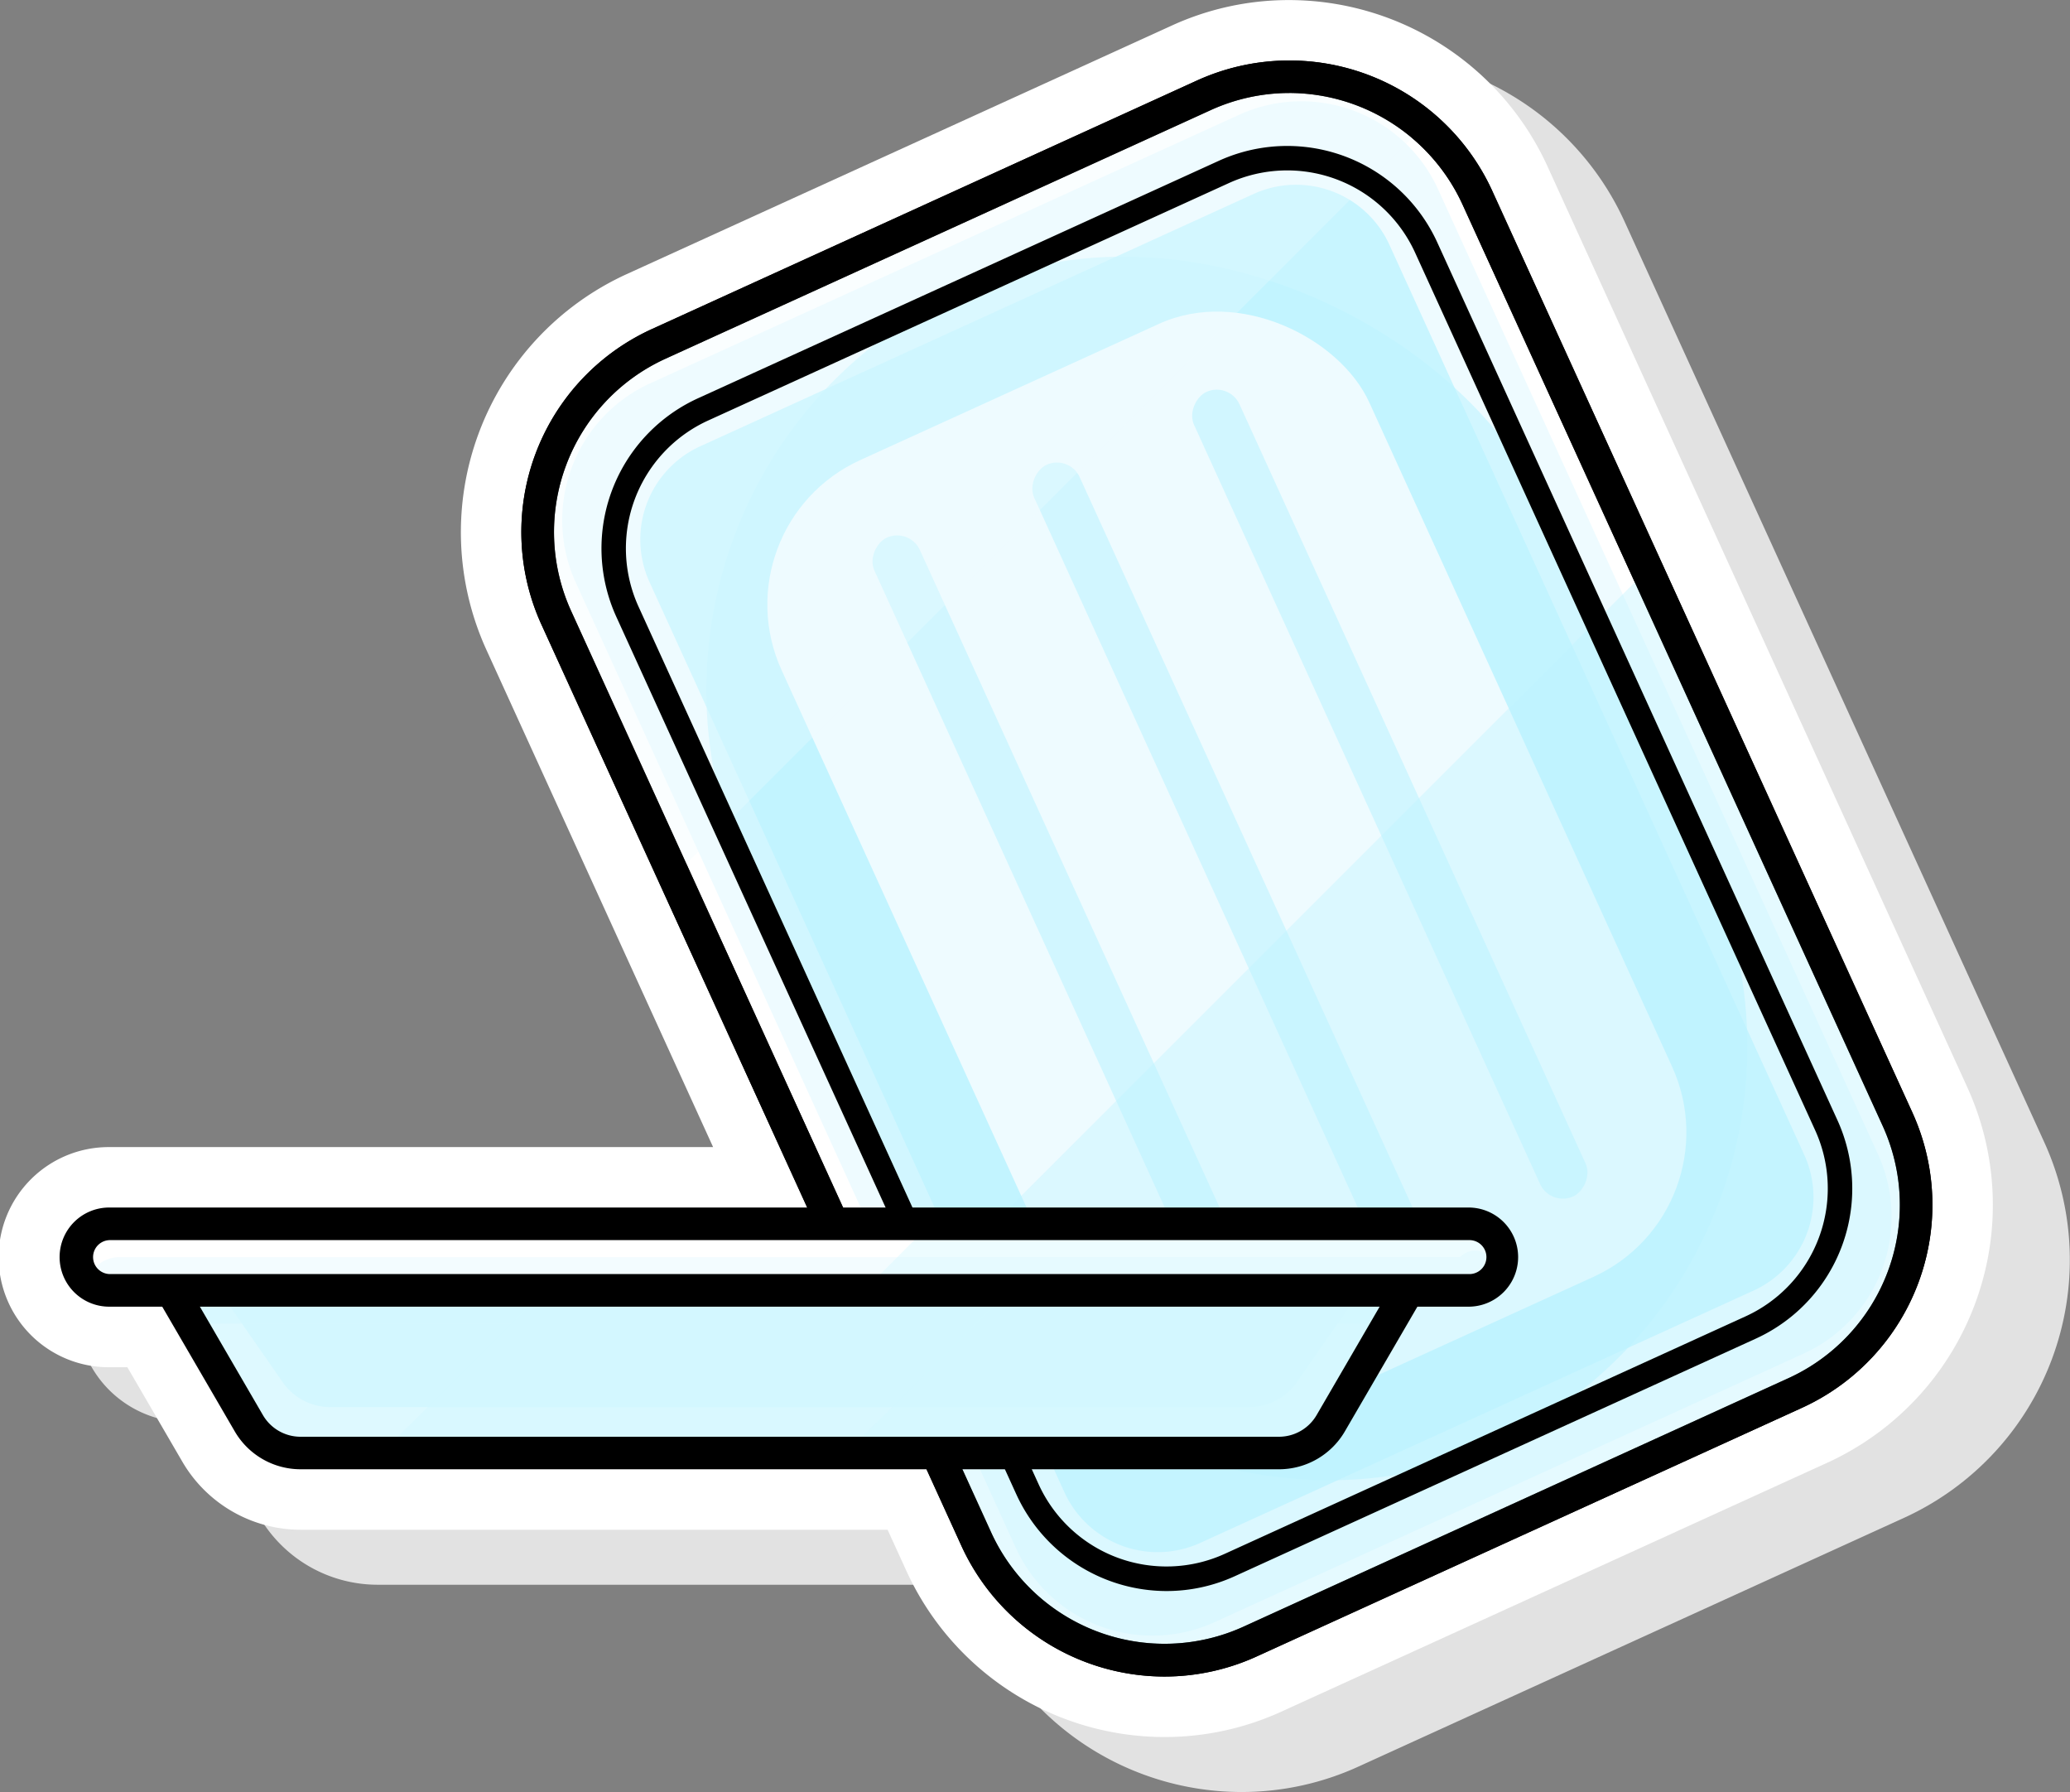
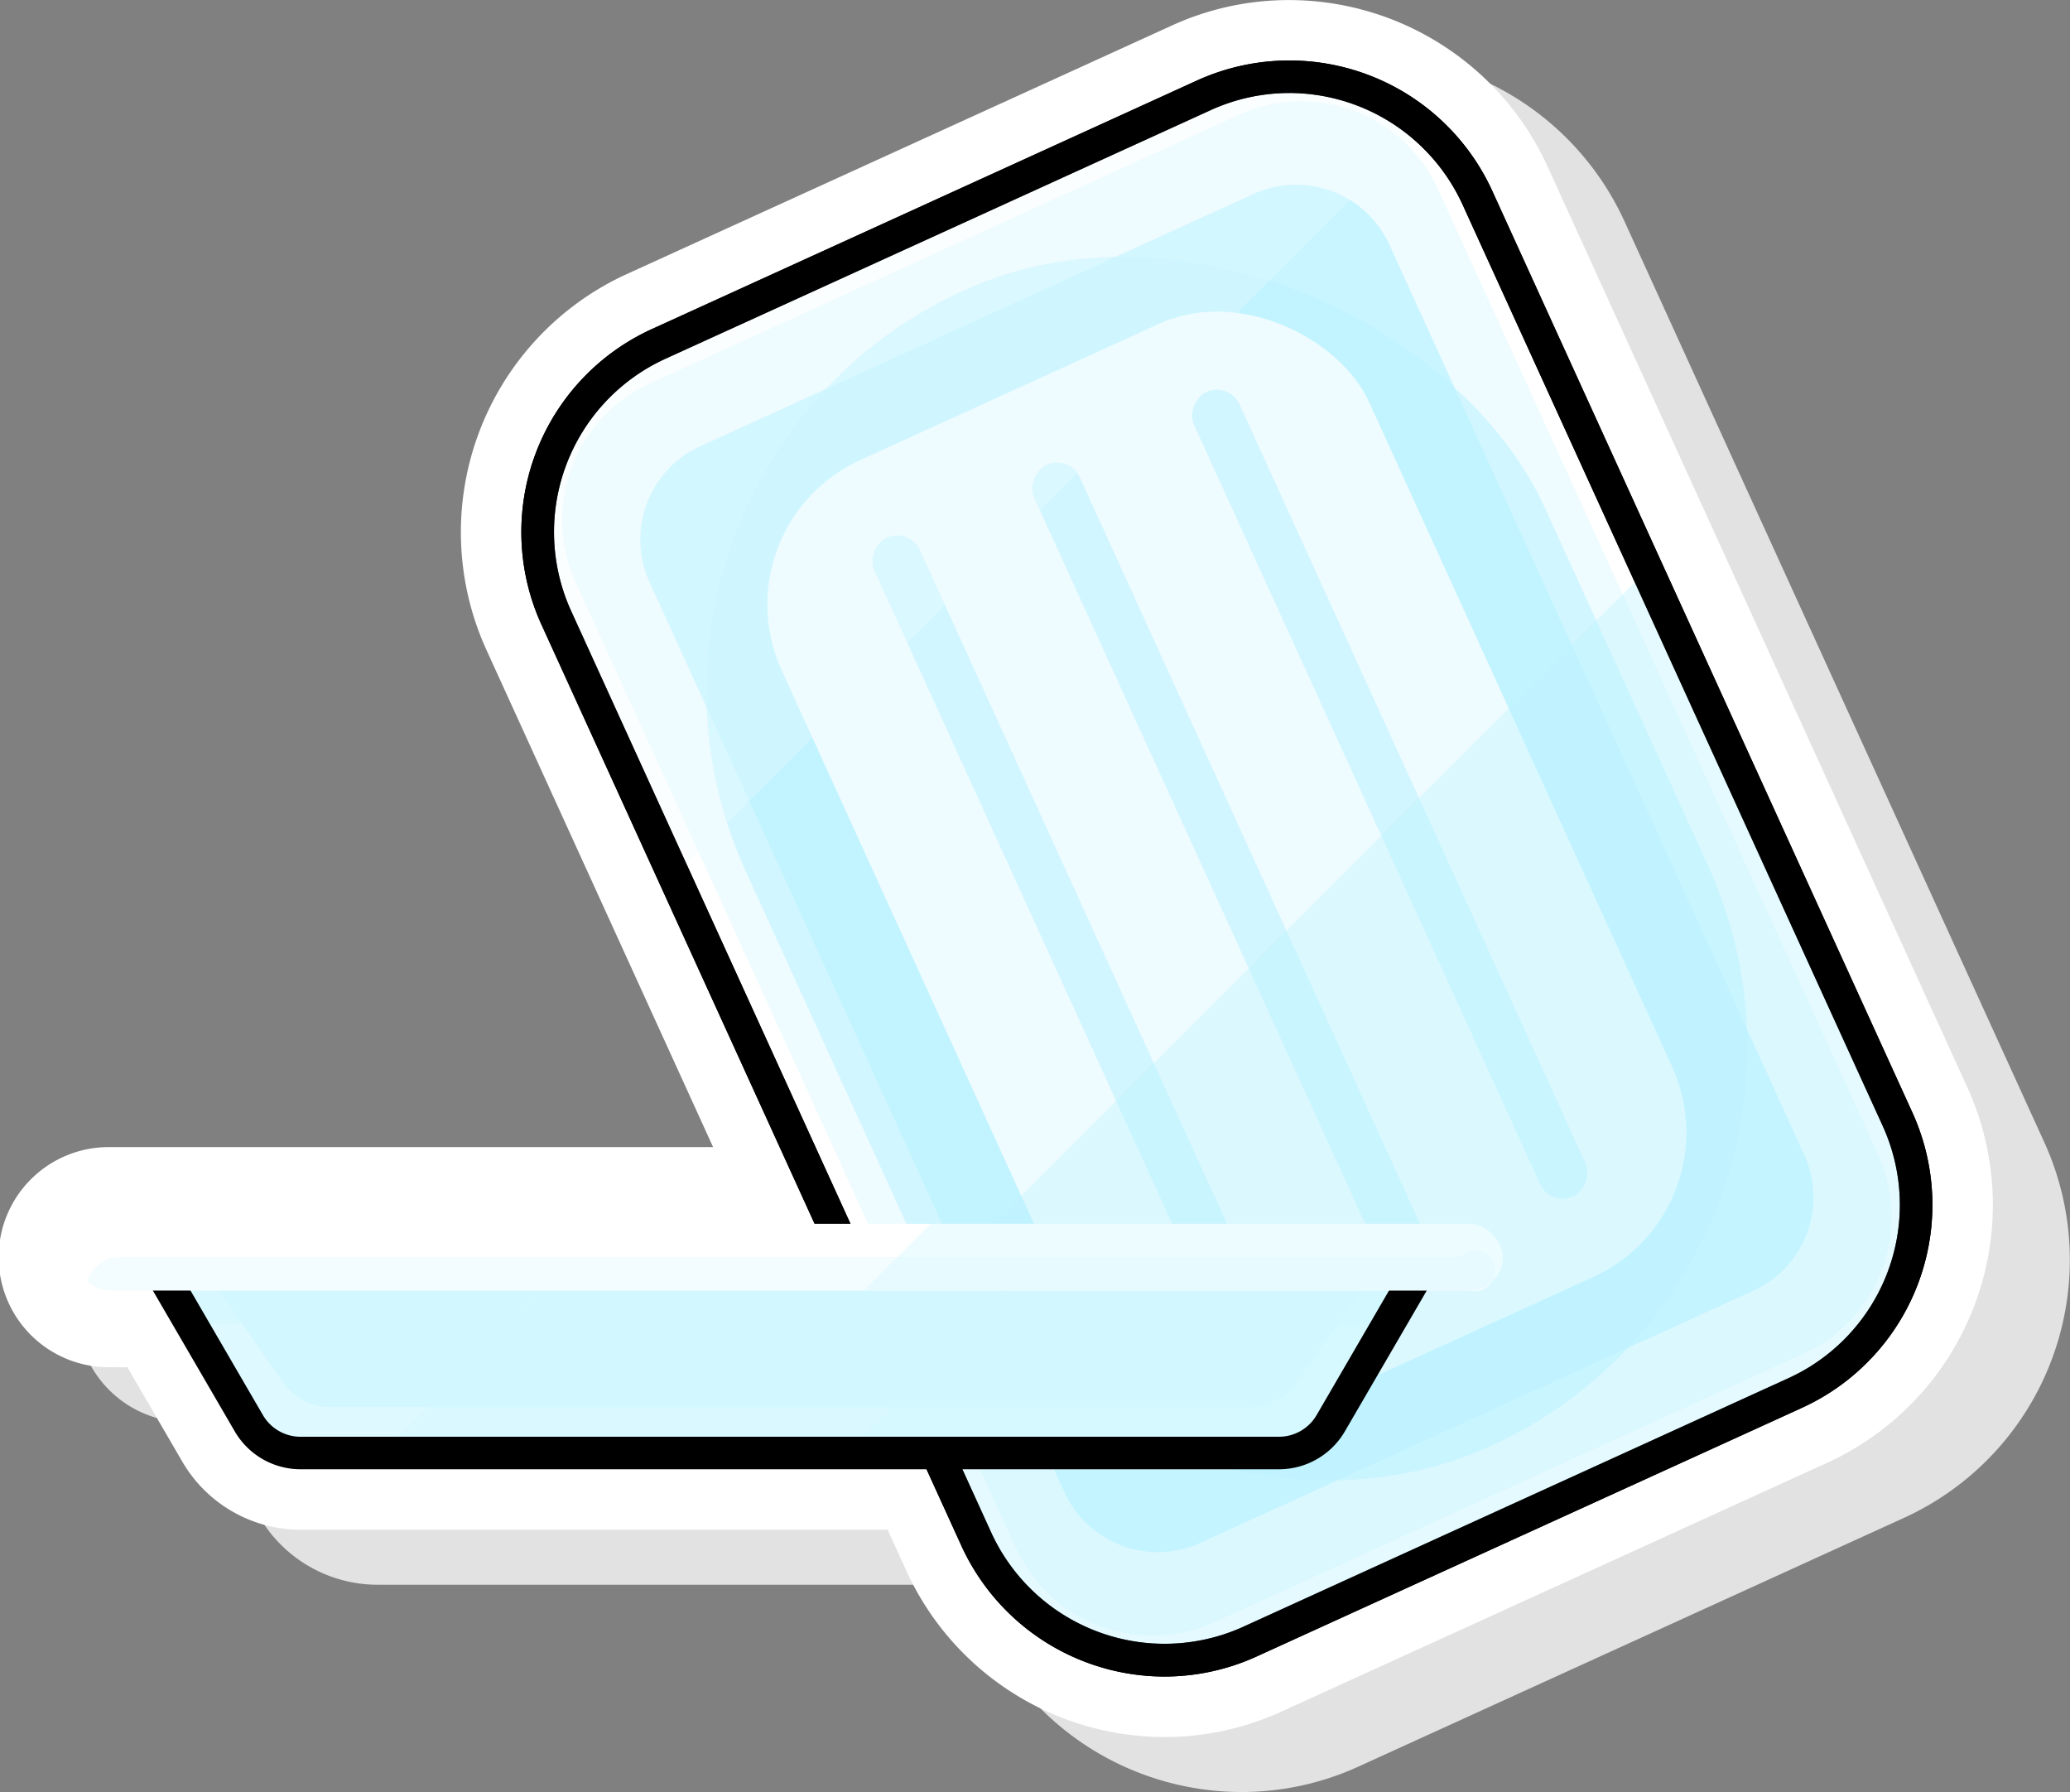
<svg xmlns="http://www.w3.org/2000/svg" width="131.206" height="113.573" viewBox="0 0 131.206 113.573">
  <rect x="0" y="0" width="131.206" height="113.573" fill="#808080" stroke="none" />
  <defs>
    <style>.a{fill:#e2e2e2;}.a,.f,.j,.k{mix-blend-mode:multiply;}.a,.f,.g,.j,.k{isolation:isolate;}.b{fill:#fff;}.c,.g{fill:#eefbff;}.d,.e,.f{fill:#bef3ff;}.d,.j{opacity:0.6;}.e{opacity:0.8;}.f,.k{opacity:0.4;}.g{opacity:0.3;mix-blend-mode:screen;}.h{fill:#def9ff;}.i,.j,.k{fill:#d3f7ff;}.l{fill:#f3fcff;}</style>
  </defs>
  <g transform="translate(0)">
    <path class="a" d="M3562.051,615.637a18.005,18.005,0,0,1-16.358-10.524L3544.5,602.5h-37.217a8.682,8.682,0,0,1-7.478-4.3l-3.491-6h-1.1a6.975,6.975,0,1,1,0-13.951h38.227l-14.372-31.523a17.985,17.985,0,0,1,8.9-23.806l34.542-15.749a17.805,17.805,0,0,1,7.435-1.618,18.028,18.028,0,0,1,16.372,10.515l26.621,58.391a17.972,17.972,0,0,1-8.9,23.806L3569.5,614.01A17.835,17.835,0,0,1,3562.051,615.637Z" transform="translate(-3483.362 -502.064)" />
    <path class="b" d="M3548.051,605.637a18,18,0,0,1-16.357-10.524L3530.5,592.5h-37.217a8.679,8.679,0,0,1-7.478-4.3l-3.492-6h-1.1a6.976,6.976,0,1,1,0-13.951h38.227l-14.373-31.523a17.985,17.985,0,0,1,8.9-23.806l34.542-15.749a17.809,17.809,0,0,1,7.435-1.618,18.027,18.027,0,0,1,16.372,10.515l26.621,58.391a17.97,17.97,0,0,1-8.9,23.806L3555.5,604.01A17.842,17.842,0,0,1,3548.051,605.637Z" transform="translate(-3474.24 -495.549)" />
    <g transform="translate(3.834 0.611)">
      <g transform="translate(25.989 0)">
        <rect class="b" width="90.382" height="64.171" rx="32.085" transform="translate(58.389) rotate(65.491)" />
        <path class="c" d="M3611.179,610.813a9.528,9.528,0,0,1-5.947-5.175l-27.892-61.178a9.531,9.531,0,0,1,4.713-12.612l37.329-17.019A9.521,9.521,0,0,1,3632,519.542l27.891,61.178a9.529,9.529,0,0,1-4.712,12.612l-37.329,17.019A9.513,9.513,0,0,1,3611.179,610.813Z" transform="translate(-3570.673 -508.161)" />
        <path d="M3609.807,608.954a14.172,14.172,0,0,1-12.869-8.28l-26.622-58.392a14.136,14.136,0,0,1,7-18.727l34.543-15.749a14.138,14.138,0,0,1,18.728,7l26.621,58.392a14.135,14.135,0,0,1-7,18.727l-34.542,15.749A14.1,14.1,0,0,1,3609.807,608.954Zm7.91-100.361a12.035,12.035,0,0,0-5,1.094l-34.542,15.749a12.072,12.072,0,0,0-5.975,15.99l26.621,58.392a12.084,12.084,0,0,0,15.991,5.976l34.542-15.749a12.07,12.07,0,0,0,5.976-15.99L3628.7,515.662a12.1,12.1,0,0,0-10.988-7.07Z" transform="translate(-3565.82 -503.31)" />
        <rect class="d" width="55.643" height="80.49" rx="27.784" transform="translate(89.951 79.506) rotate(155.491)" />
        <path class="e" d="M3621.62,615.536a6.506,6.506,0,0,1-4.06-3.533l-26.294-57.675a6.5,6.5,0,0,1,3.217-8.61l35.068-15.988a6.5,6.5,0,0,1,8.61,3.218l26.295,57.675a6.5,6.5,0,0,1-3.217,8.609l-35.067,15.988A6.5,6.5,0,0,1,3621.62,615.536Z" transform="translate(-3579.919 -518.047)" />
        <rect class="c" width="40.933" height="66.38" rx="10.059" transform="translate(80.332 76.138) rotate(155.491)" />
        <rect class="d" width="56.037" height="3.163" rx="1.582" transform="translate(48.085 23.571) rotate(65.491)" />
        <rect class="d" width="56.037" height="3.163" rx="1.582" transform="translate(37.955 28.189) rotate(65.491)" />
        <rect class="d" width="56.037" height="3.163" rx="1.582" transform="translate(27.826 32.807) rotate(65.491)" />
        <path class="f" d="M3699.472,635.516l-16.435-36.146-48.46,48.459,6.478,14.247a11.574,11.574,0,0,0,15.326,5.745l37.346-16.98A11.573,11.573,0,0,0,3699.472,635.516Z" transform="translate(-3608.52 -563.798)" />
        <path class="g" d="M3627.579,511.376a11.574,11.574,0,0,0-12.889-2.253l-37.33,17.019a11.574,11.574,0,0,0-5.729,15.33l8.1,17.756Z" transform="translate(-3566.83 -504.322)" />
        <path d="M3609.807,608.954a14.172,14.172,0,0,1-12.869-8.28l-26.622-58.392a14.136,14.136,0,0,1,7-18.727l34.543-15.749a14.138,14.138,0,0,1,18.728,7l26.621,58.392a14.135,14.135,0,0,1-7,18.727l-34.542,15.749A14.1,14.1,0,0,1,3609.807,608.954Zm7.91-100.361a12.035,12.035,0,0,0-5,1.094l-34.542,15.749a12.072,12.072,0,0,0-5.975,15.99l26.621,58.392a12.084,12.084,0,0,0,15.991,5.976l34.542-15.749a12.07,12.07,0,0,0,5.976-15.99L3628.7,515.662a12.1,12.1,0,0,0-10.988-7.07Z" transform="translate(-3565.82 -503.31)" />
-         <path d="M3619.438,613.664a10.485,10.485,0,0,1-9.521-6.125l-25.355-55.616a10.457,10.457,0,0,1,5.176-13.854l33.009-15.049A10.457,10.457,0,0,1,3636.6,528.2l25.357,55.616a10.457,10.457,0,0,1-5.177,13.854l-33.009,15.049A10.423,10.423,0,0,1,3619.438,613.664Zm-29.057-74.185a8.907,8.907,0,0,0-4.411,11.8l25.357,55.616a8.908,8.908,0,0,0,11.8,4.41l33.009-15.049a8.909,8.909,0,0,0,4.41-11.8L3635.19,528.84a8.909,8.909,0,0,0-11.8-4.41Zm-.322-.705h0Z" transform="translate(-3575.318 -513.439)" />
      </g>
      <g transform="translate(0 75.919)">
        <path class="h" d="M3573.654,737.1h-62.027a3.785,3.785,0,0,1-3.271-1.881l-5.961-10.247h80.49l-5.96,10.247A3.783,3.783,0,0,1,3573.654,737.1Z" transform="translate(-3496.417 -721.543)" />
        <path class="i" d="M3576.512,733.661H3518.49a3.713,3.713,0,0,1-3.059-1.475l-5.576-8.033h75.291l-5.577,8.033A3.71,3.71,0,0,1,3576.512,733.661Z" transform="translate(-3501.276 -721.011)" />
        <path class="j" d="M3504.683,728.9H3580.6l2.289-3.933H3502.4Z" transform="translate(-3496.417 -721.543)" />
        <path class="k" d="M3543.641,737.1h56.884a3.783,3.783,0,0,0,3.27-1.881l5.961-10.247H3555.77Z" transform="translate(-3523.288 -721.543)" />
        <path class="k" d="M3639.5,725.739,3628.142,737.1h27.435a3.785,3.785,0,0,0,3.271-1.881l5.96-10.247h-6.829Z" transform="translate(-3578.339 -721.543)" />
        <path d="M3571.724,736.2H3509.7a4.83,4.83,0,0,1-4.163-2.394l-5.961-10.248a1.033,1.033,0,0,1,.893-1.552h80.49a1.033,1.033,0,0,1,.894,1.552l-5.961,10.248A4.834,4.834,0,0,1,3571.724,736.2Zm-69.462-12.129,5.058,8.7a2.758,2.758,0,0,0,2.376,1.368h62.028a2.762,2.762,0,0,0,2.379-1.368l5.058-8.7Z" transform="translate(-3494.487 -719.612)" />
        <rect class="b" width="90.382" height="4.218" rx="2.109" transform="translate(1.033 1.033)" />
        <path class="l" d="M3490.137,725.691a2.1,2.1,0,0,0,1.436.571h86.163a1.28,1.28,0,1,0-.592-2.109h-84.979A2.114,2.114,0,0,0,3490.137,725.691Z" transform="translate(-3488.431 -721.011)" />
-         <path class="k" d="M3635.613,718.1l-4.217,4.218h38.369a2.109,2.109,0,1,0,0-4.218Z" transform="translate(-3580.458 -717.069)" />
-         <path d="M3574.547,721.421h-86.164a3.142,3.142,0,1,1,0-6.283h86.164a3.142,3.142,0,0,1,0,6.283Zm-86.164-4.218a1.076,1.076,0,1,0,0,2.152h86.164a1.076,1.076,0,0,0,0-2.152Z" transform="translate(-3485.241 -715.138)" />
+         <path class="k" d="M3635.613,718.1l-4.217,4.218h38.369a2.109,2.109,0,1,0,0-4.218" transform="translate(-3580.458 -717.069)" />
      </g>
    </g>
  </g>
</svg>